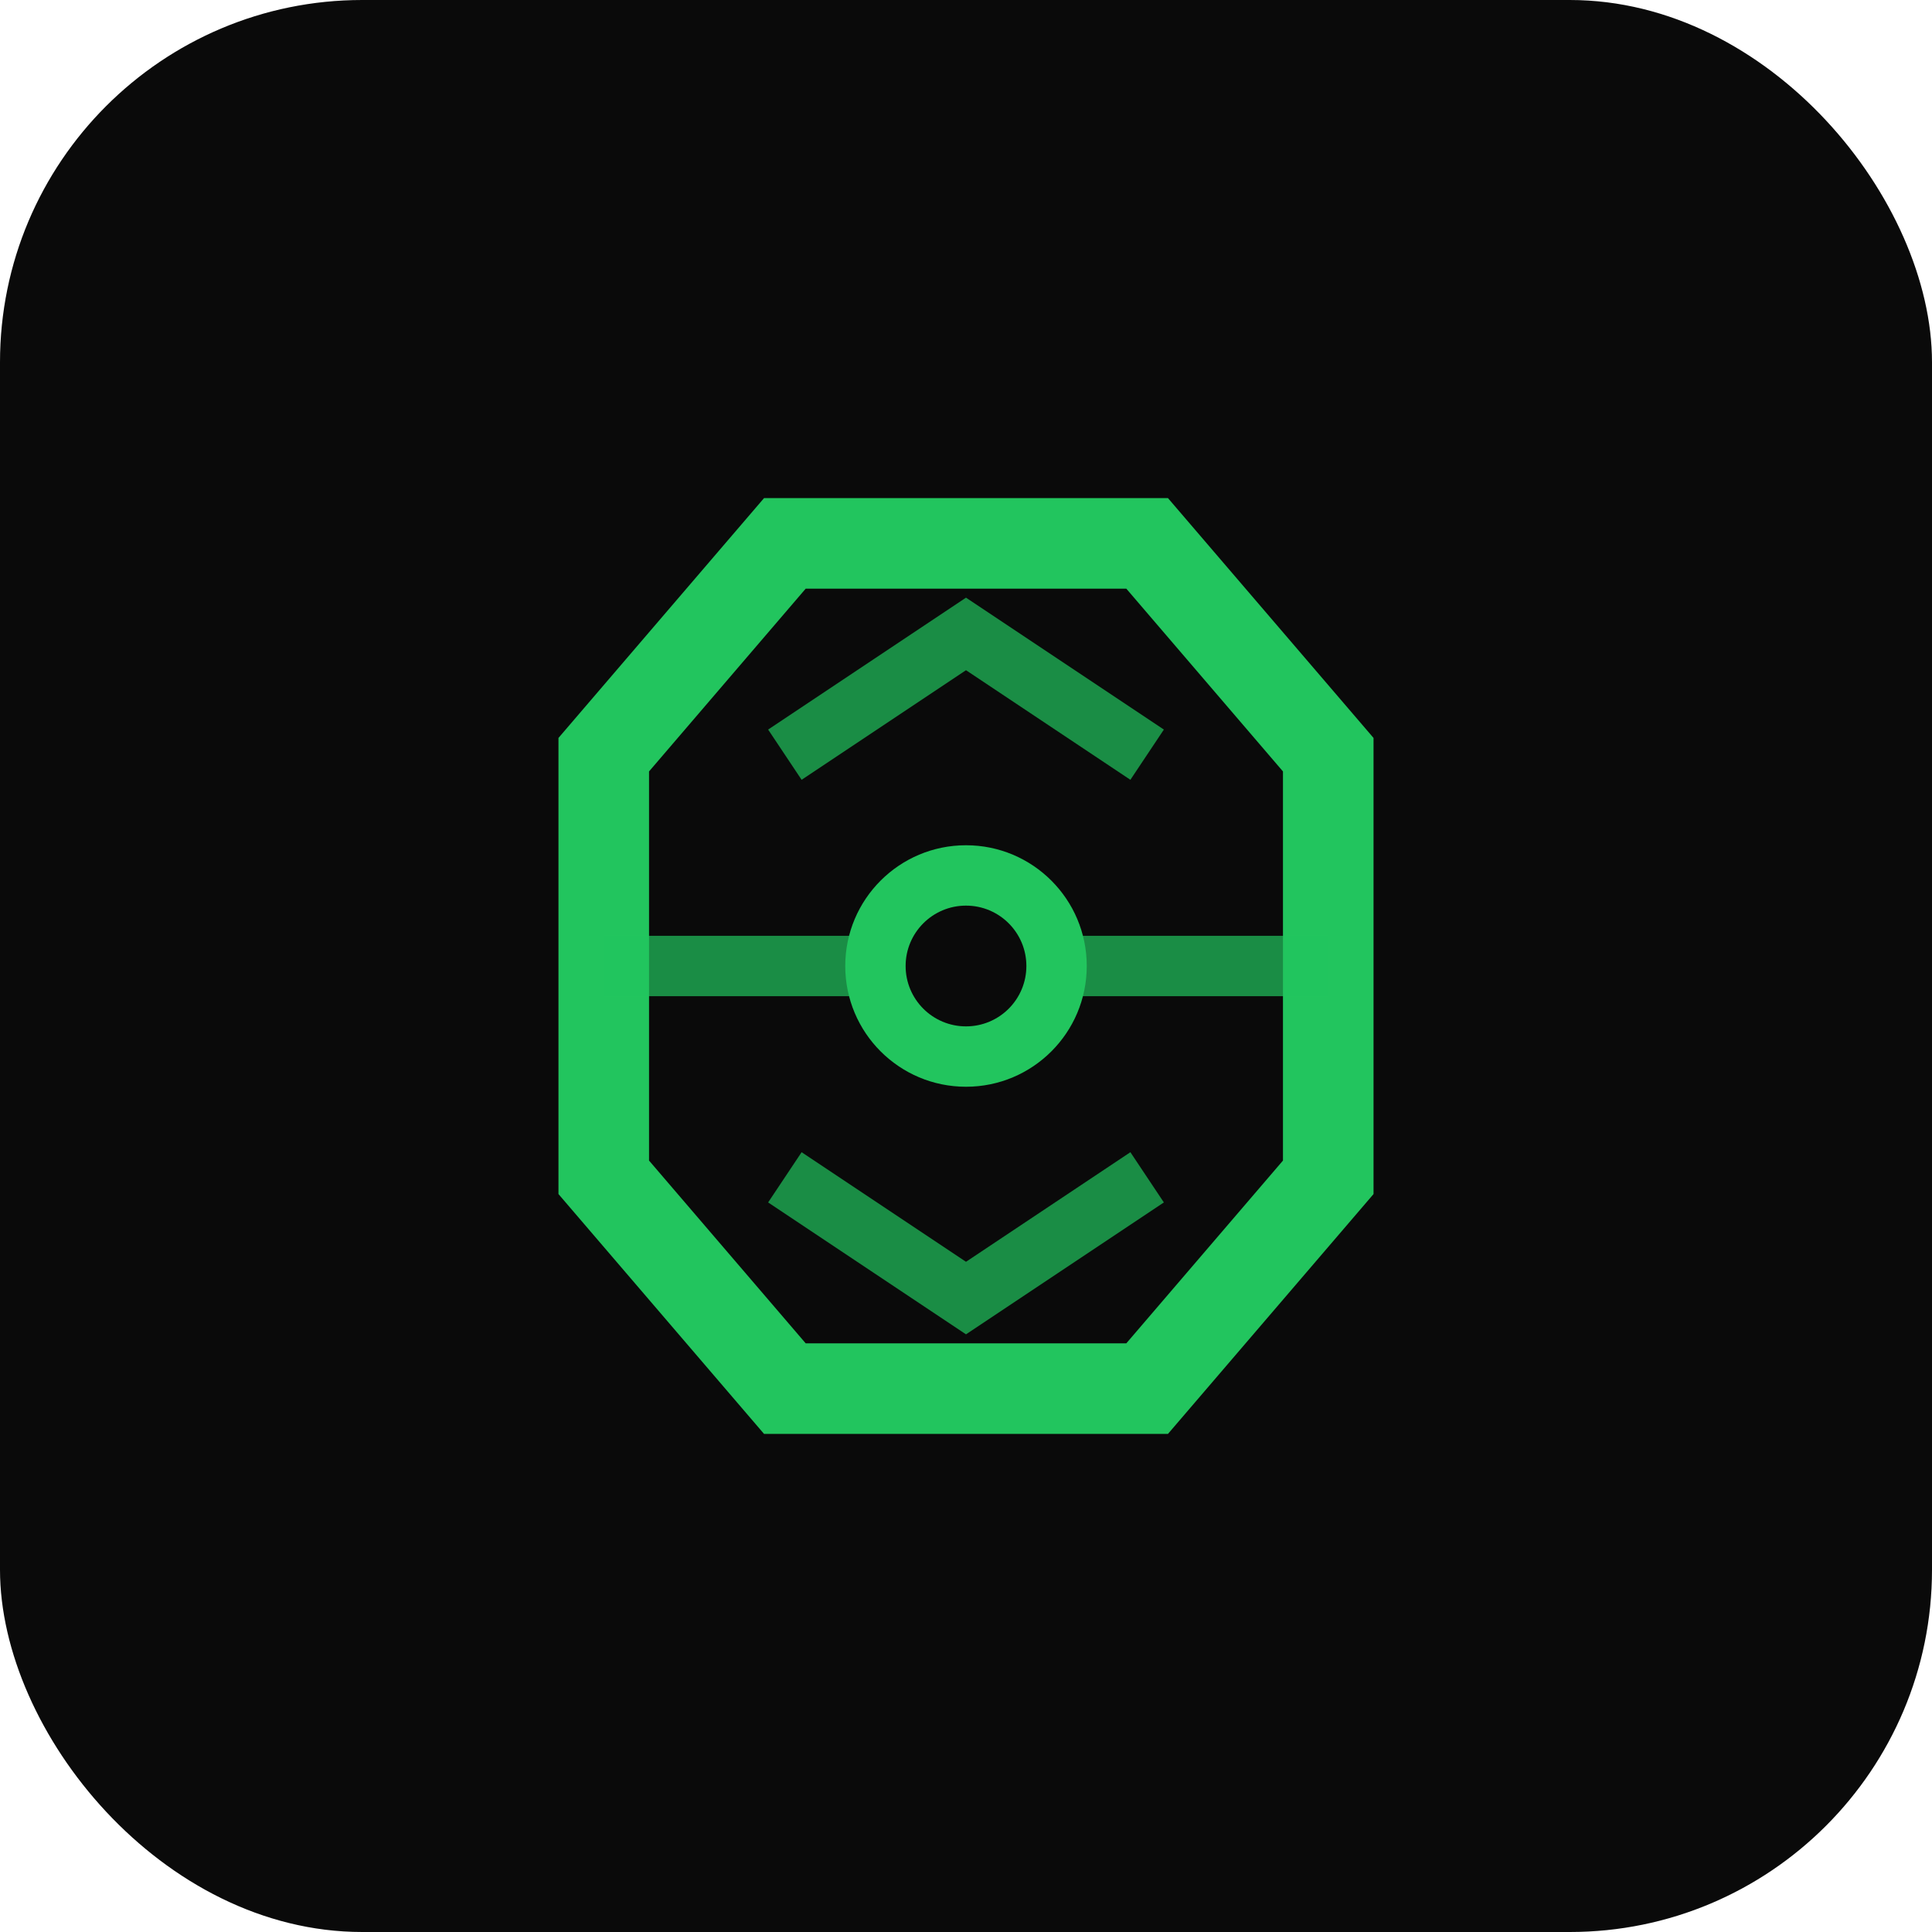
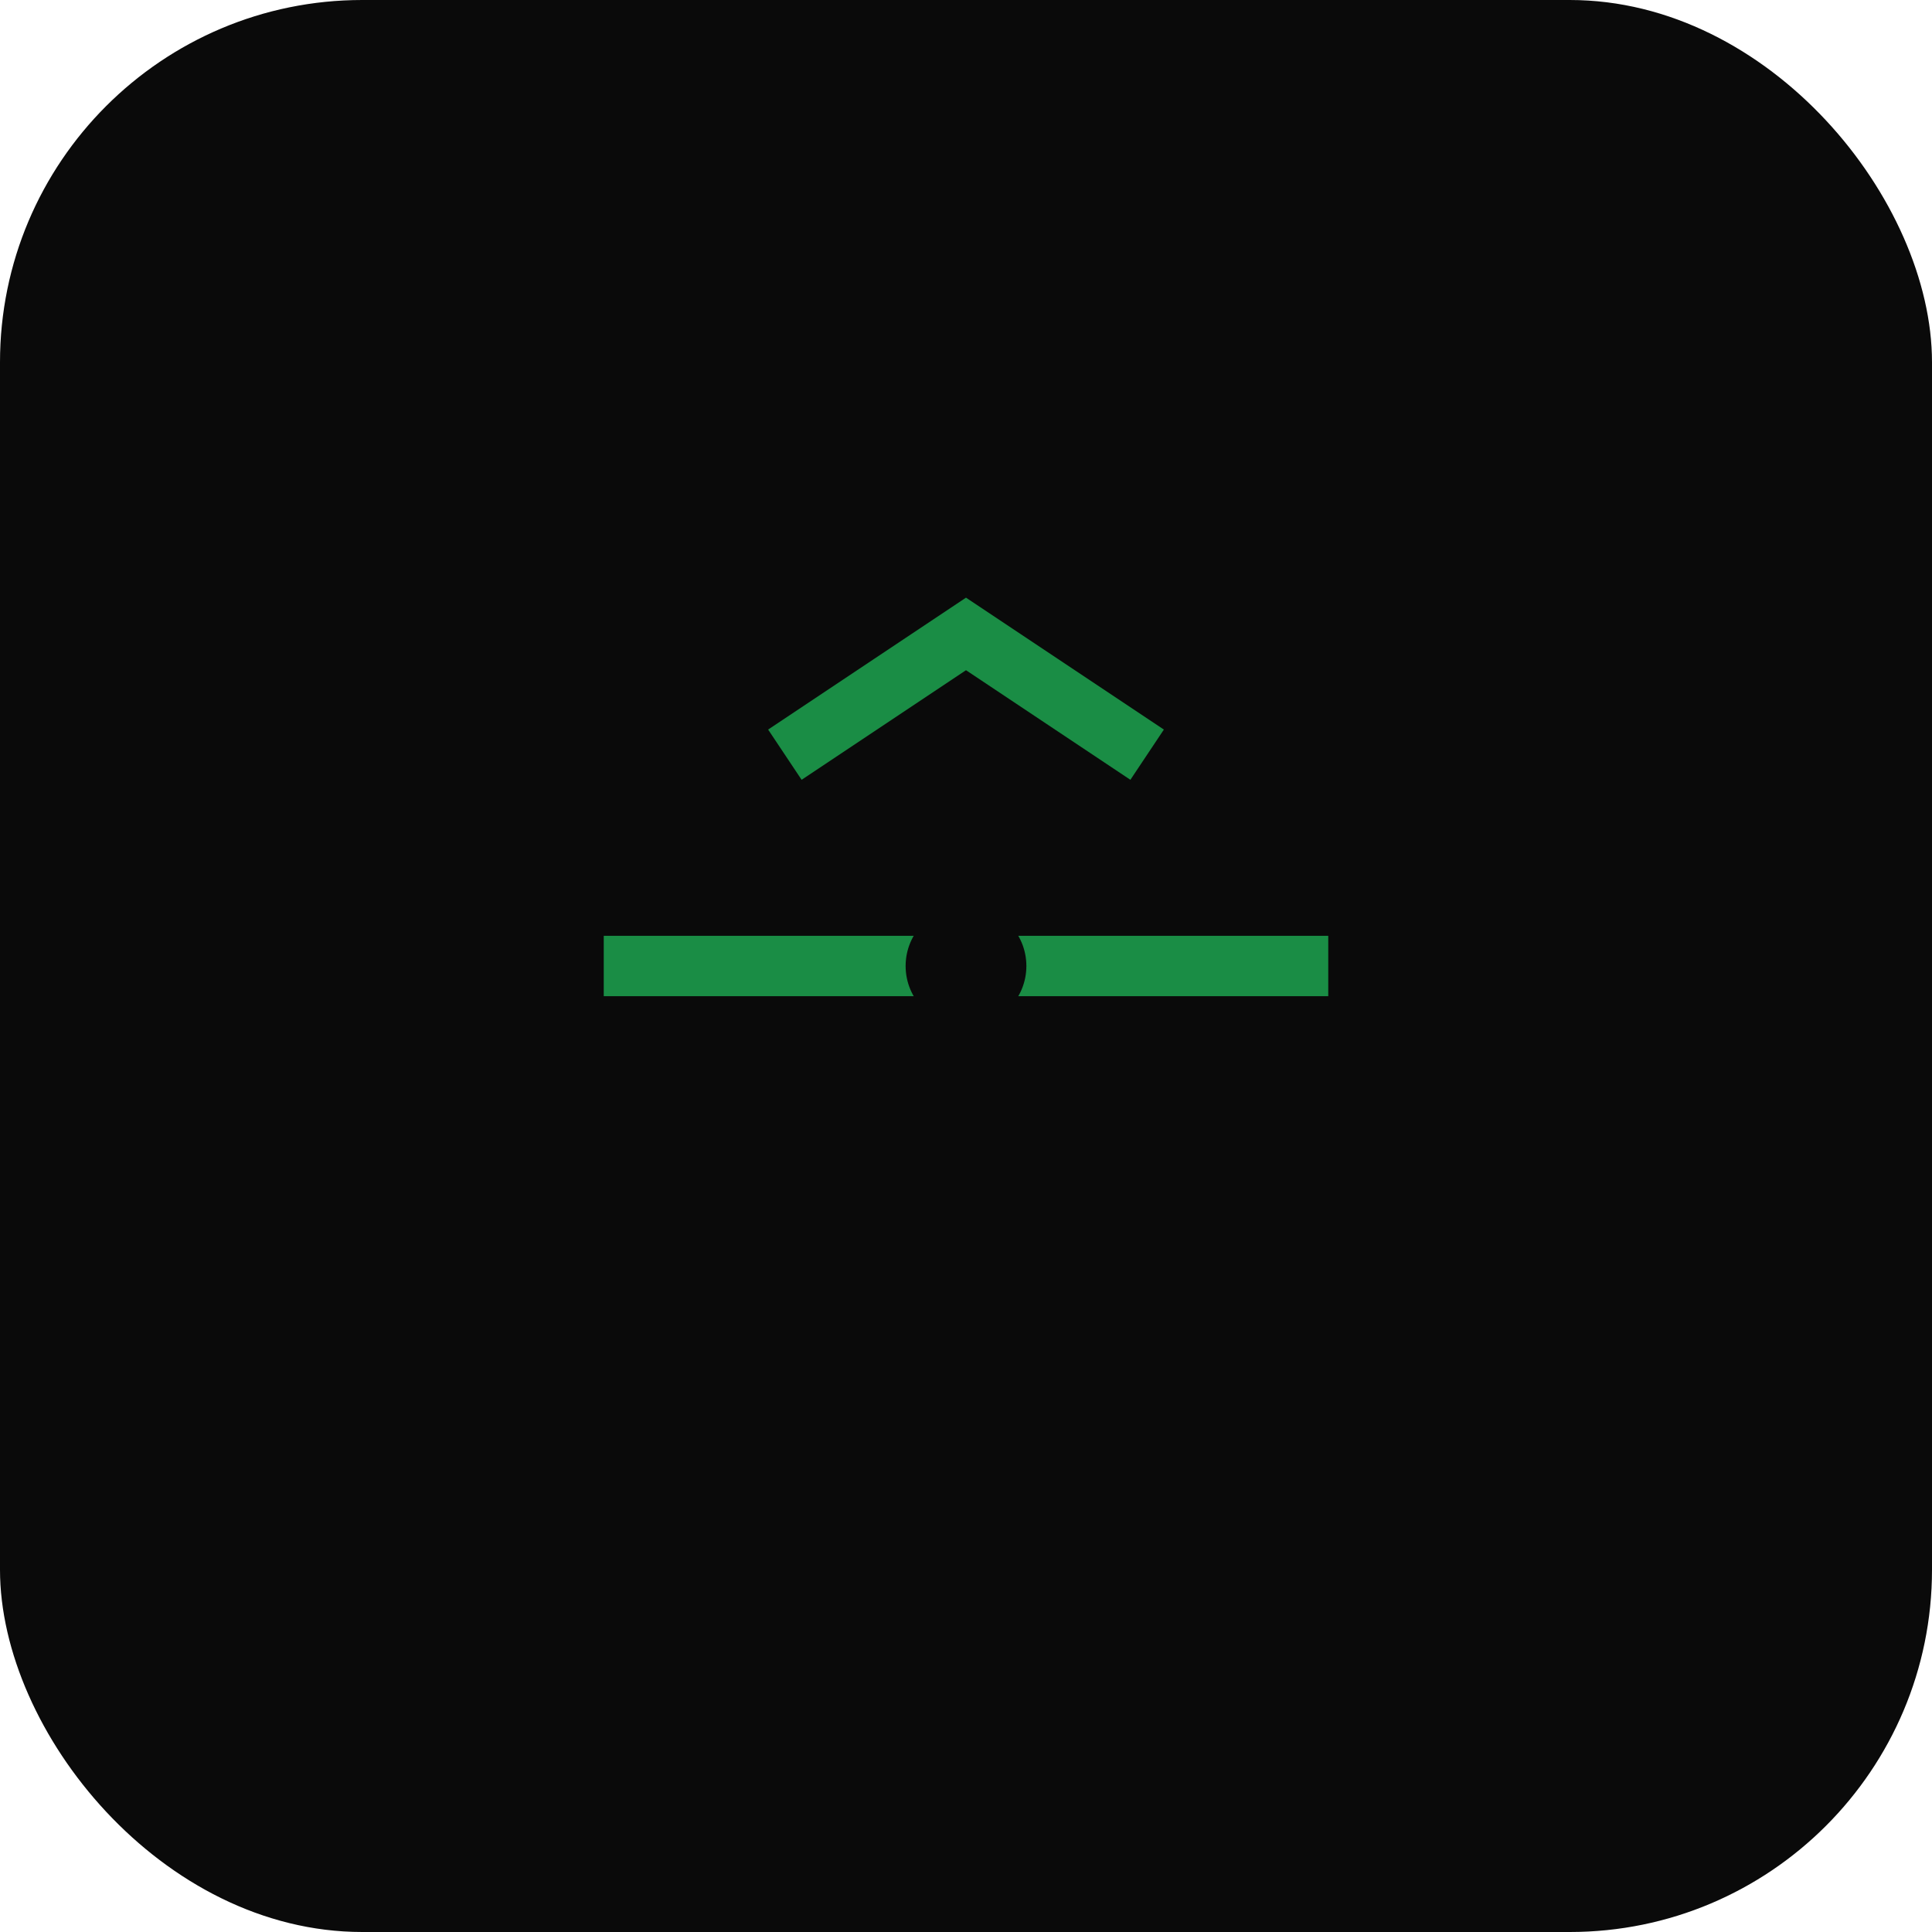
<svg xmlns="http://www.w3.org/2000/svg" width="32" height="32" viewBox="0 0 32 32" fill="none">
  <rect width="32" height="32" rx="6" fill="#0a0a0a" />
  <g transform="translate(16, 16)">
-     <path d="M-6,-3.5 L-3,-7 L3,-7 L6,-3.5 L6,3.5 L3,7 L-3,7 L-6,3.5 Z" fill="none" stroke="#22c55e" stroke-width="1.5" />
    <path d="M-3,-3.5 L0,-5.5 L3,-3.5" stroke="#22c55e" stroke-width="1" opacity="0.7" />
-     <path d="M-3,3.5 L0,5.5 L3,3.5" stroke="#22c55e" stroke-width="1" opacity="0.7" />
    <path d="M-6,0 L0,0 L6,0" stroke="#22c55e" stroke-width="1" opacity="0.7" />
-     <circle cx="0" cy="0" r="2" fill="#22c55e" />
    <circle cx="0" cy="0" r="1" fill="#0a0a0a" />
  </g>
</svg>